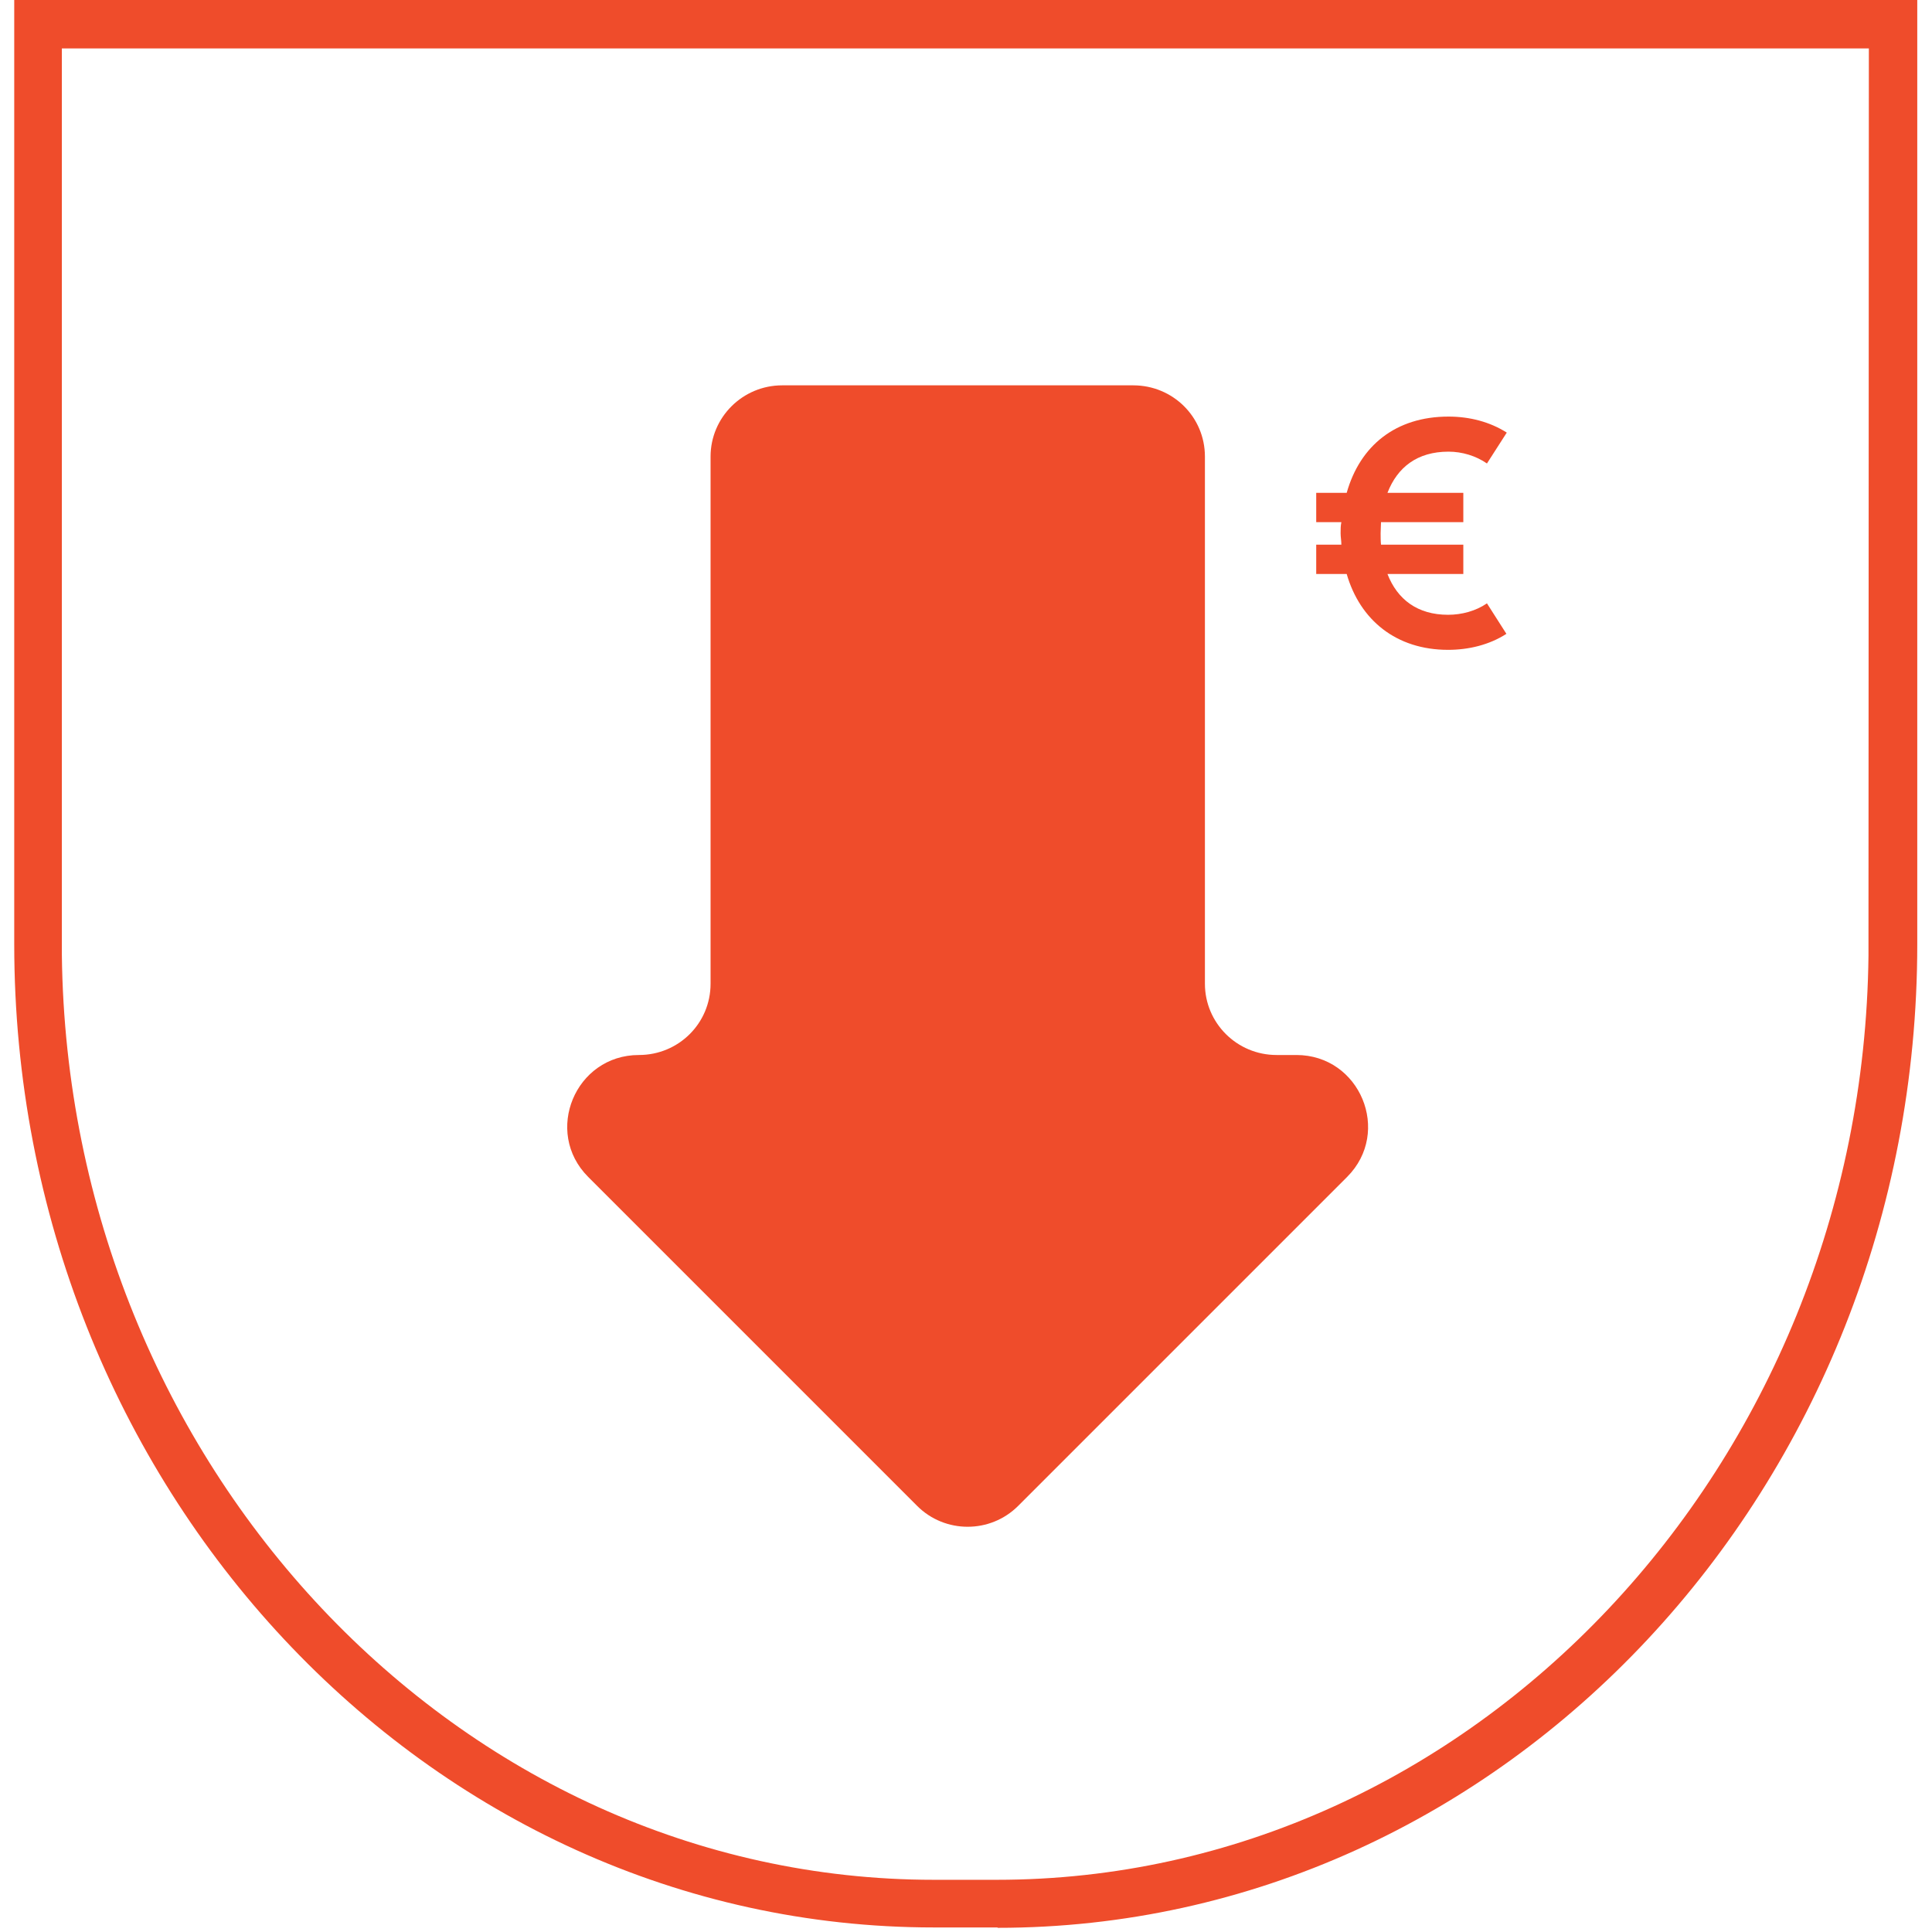
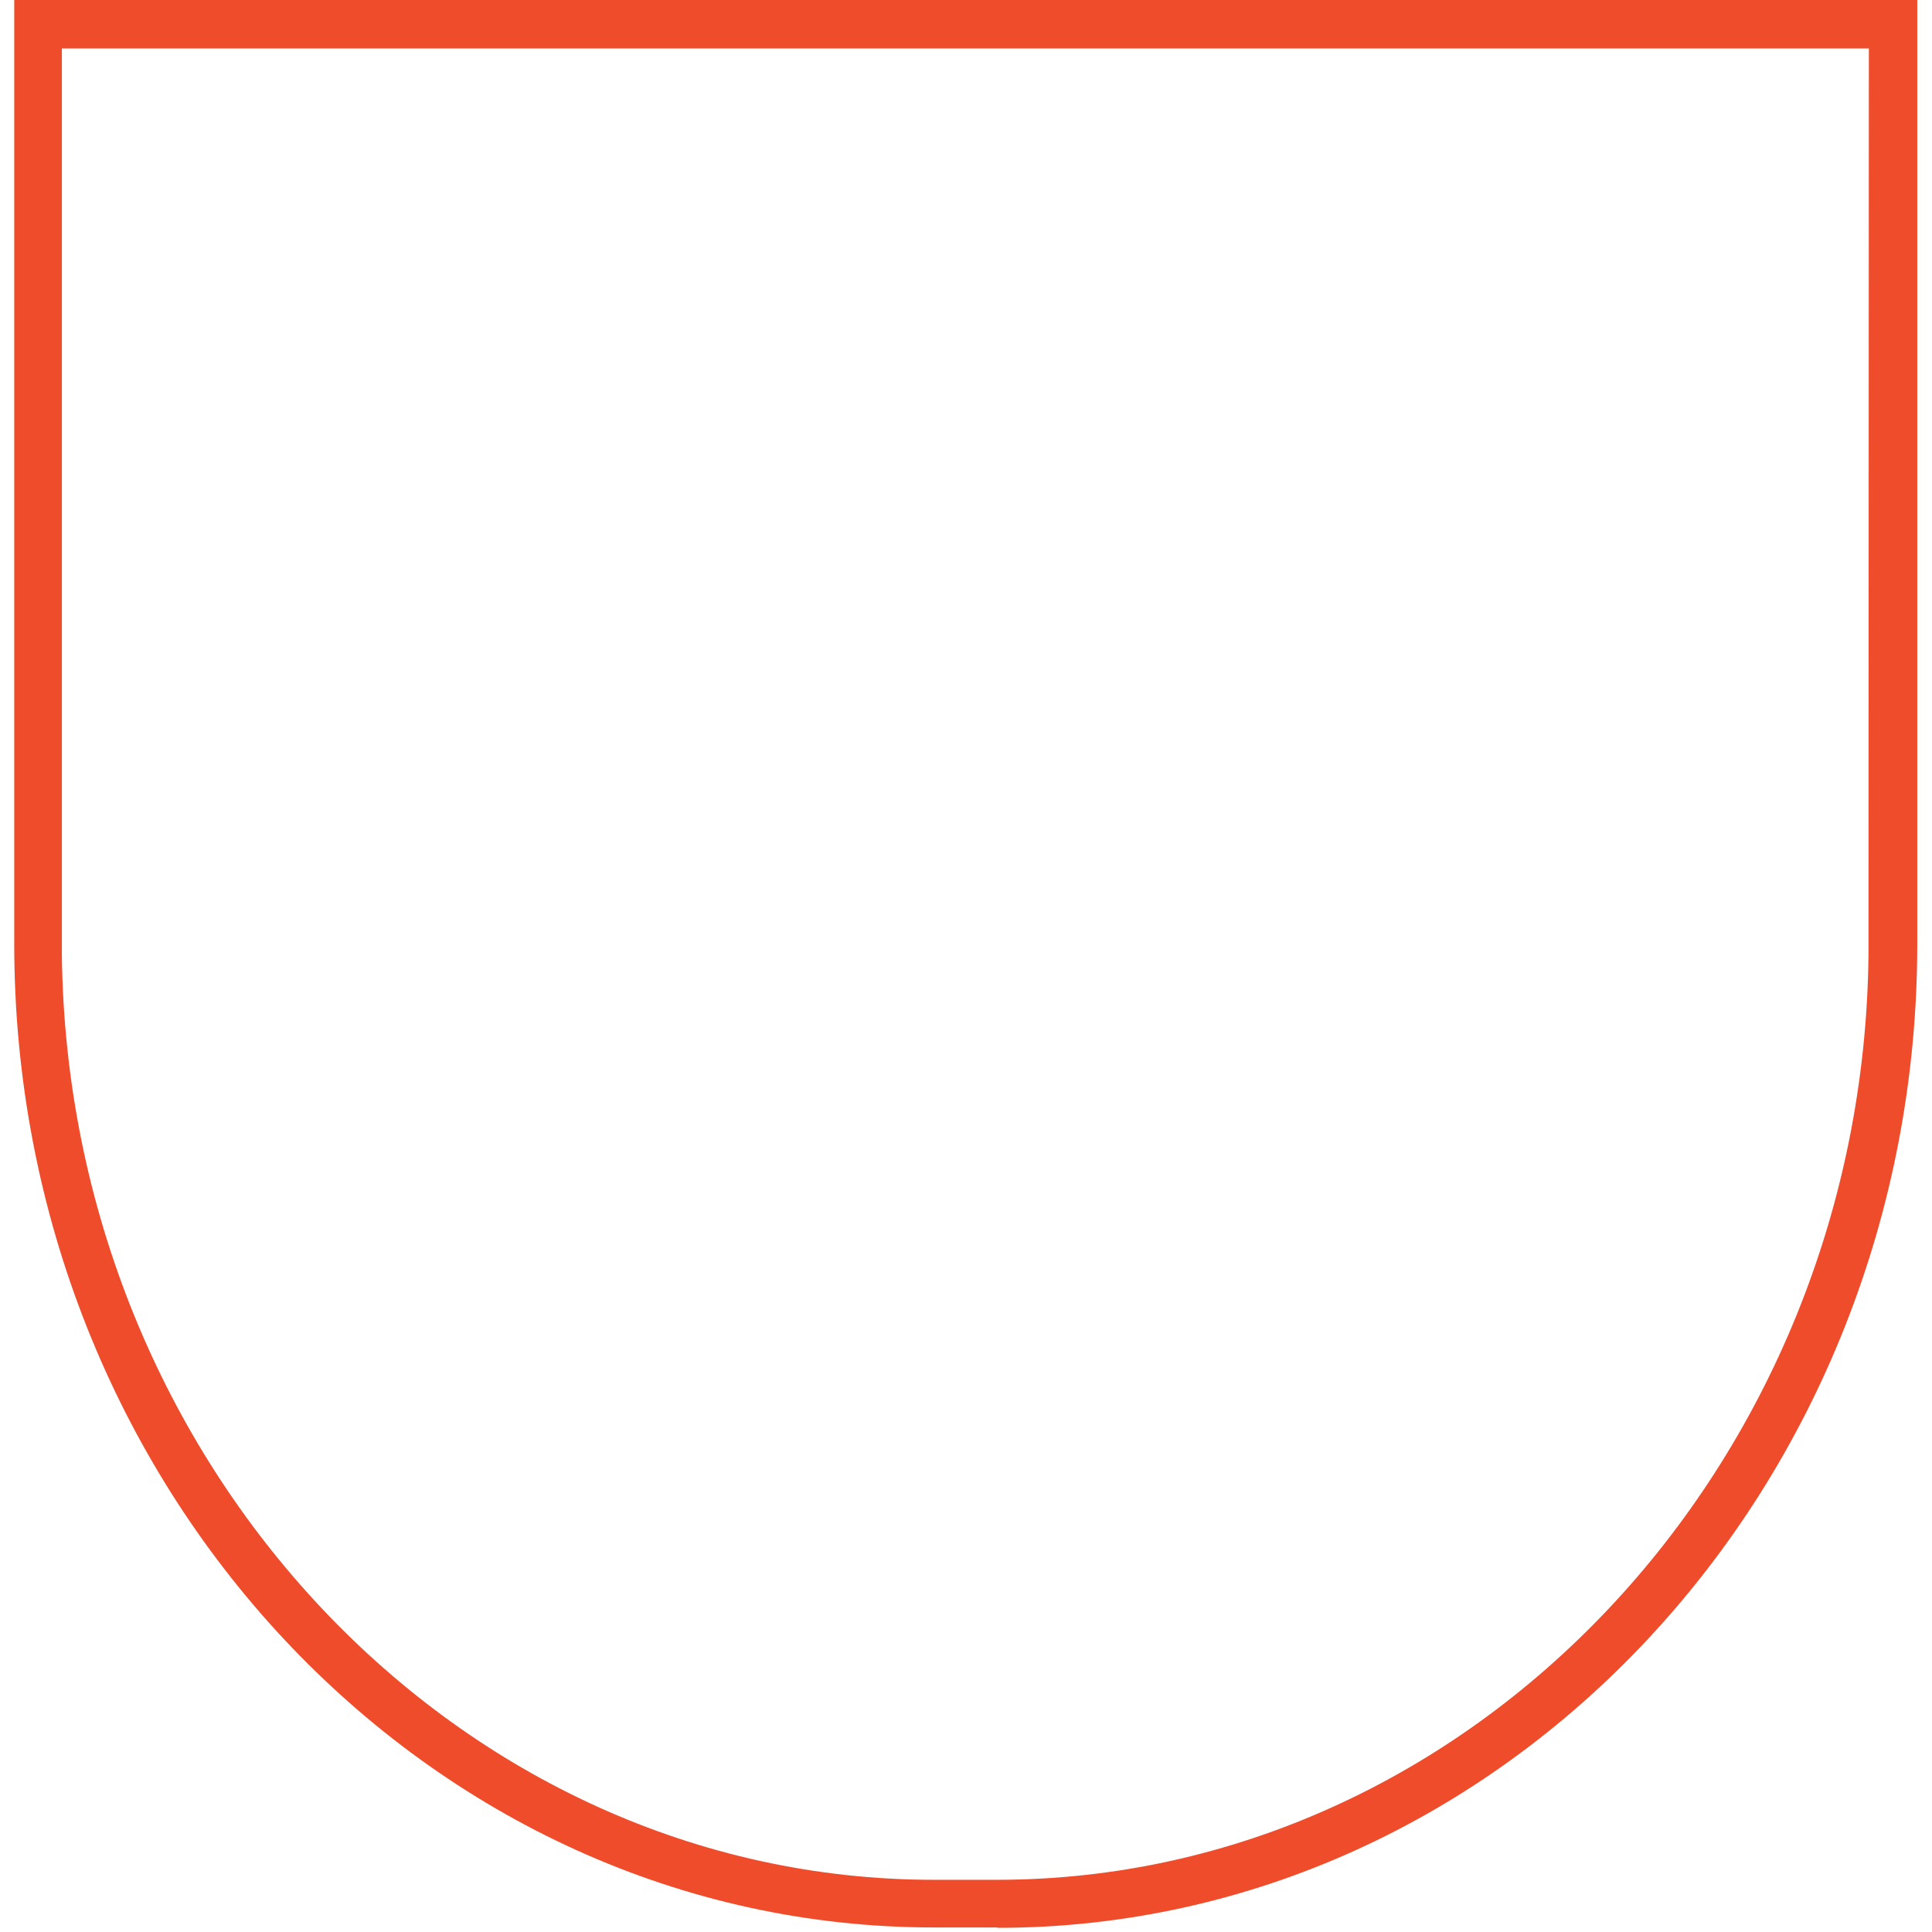
<svg xmlns="http://www.w3.org/2000/svg" width="104" height="104" viewBox="0 0 104 104" fill="none">
  <g clip-path="url(#clip0_46_1316)">
    <path d="M53.7 103.755H50.273C22.965 103.755 0.766 79.996 0.766 50.821V0H103.207V50.821C103.207 80.016 81.008 103.775 53.7 103.775V103.755ZM3.33 50.164V51.416C3.659 78.867 24.709 101.19 50.273 101.19H53.658C79.223 101.19 100.273 78.867 100.581 51.436V50.185L100.601 2.606H3.33V50.185V50.164Z" fill="#EF4C2B" />
-     <path d="M69.846 56.791H68.718C66.584 56.791 64.861 55.068 64.861 52.954V24.579C64.861 22.446 63.137 20.743 61.004 20.743H42.107C39.974 20.743 38.25 22.466 38.25 24.579V52.954C38.25 55.088 36.527 56.791 34.393 56.791C30.967 56.791 29.243 60.935 31.664 63.356L49.37 81.063C50.868 82.56 53.31 82.56 54.807 81.063L72.514 63.356C74.935 60.935 73.211 56.791 69.785 56.791H69.846Z" fill="#EF4C2B" />
-     <path d="M80.043 32.478L81.09 34.12C80.166 34.715 79.058 34.981 77.95 34.981C75.16 34.981 73.211 33.381 72.493 30.899H70.852V29.319H72.206C72.206 29.114 72.165 28.908 72.165 28.703C72.165 28.498 72.165 28.293 72.206 28.108H70.852V26.529H72.493C73.211 23.984 75.14 22.425 77.971 22.425C79.12 22.425 80.207 22.712 81.11 23.287L80.043 24.949C79.448 24.538 78.71 24.313 77.971 24.313C76.289 24.313 75.222 25.154 74.688 26.529H78.771V28.108H74.34C74.34 28.293 74.319 28.498 74.319 28.703C74.319 28.908 74.319 29.114 74.34 29.319H78.771V30.899H74.688C75.222 32.273 76.309 33.094 77.95 33.094C78.689 33.094 79.448 32.889 80.043 32.478Z" fill="#EF4C2B" />
  </g>
  <defs>
    <clipPath id="clip0_46_1316">
      <rect width="102.441" height="103.755" fill="white" transform="translate(0.766)" />
    </clipPath>
  </defs>
</svg>